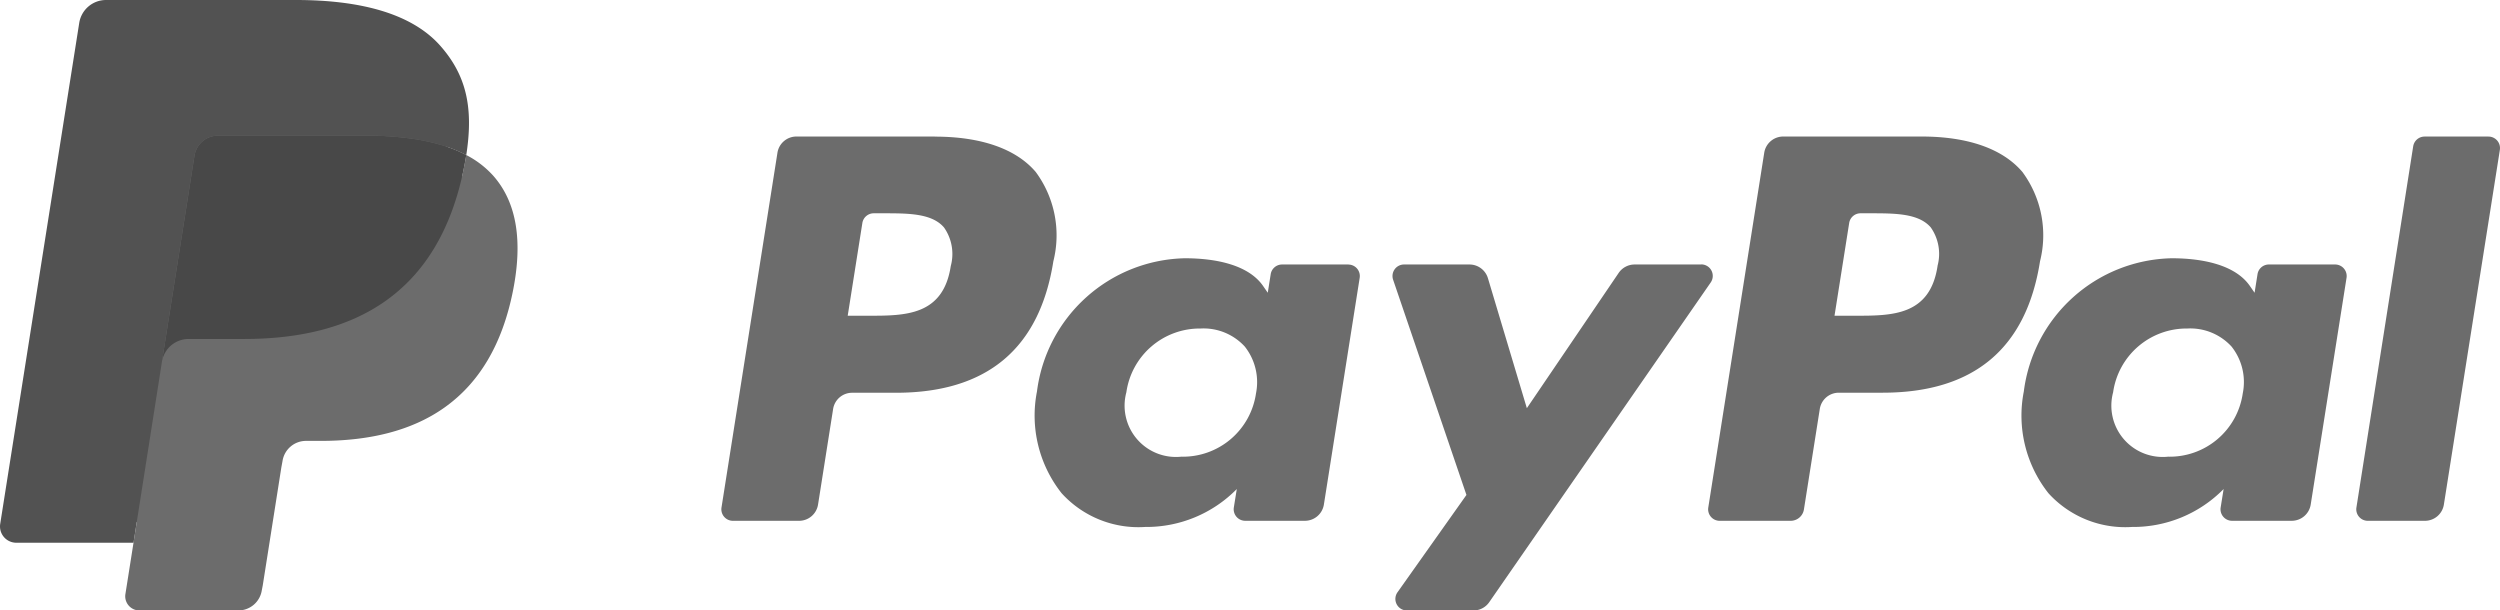
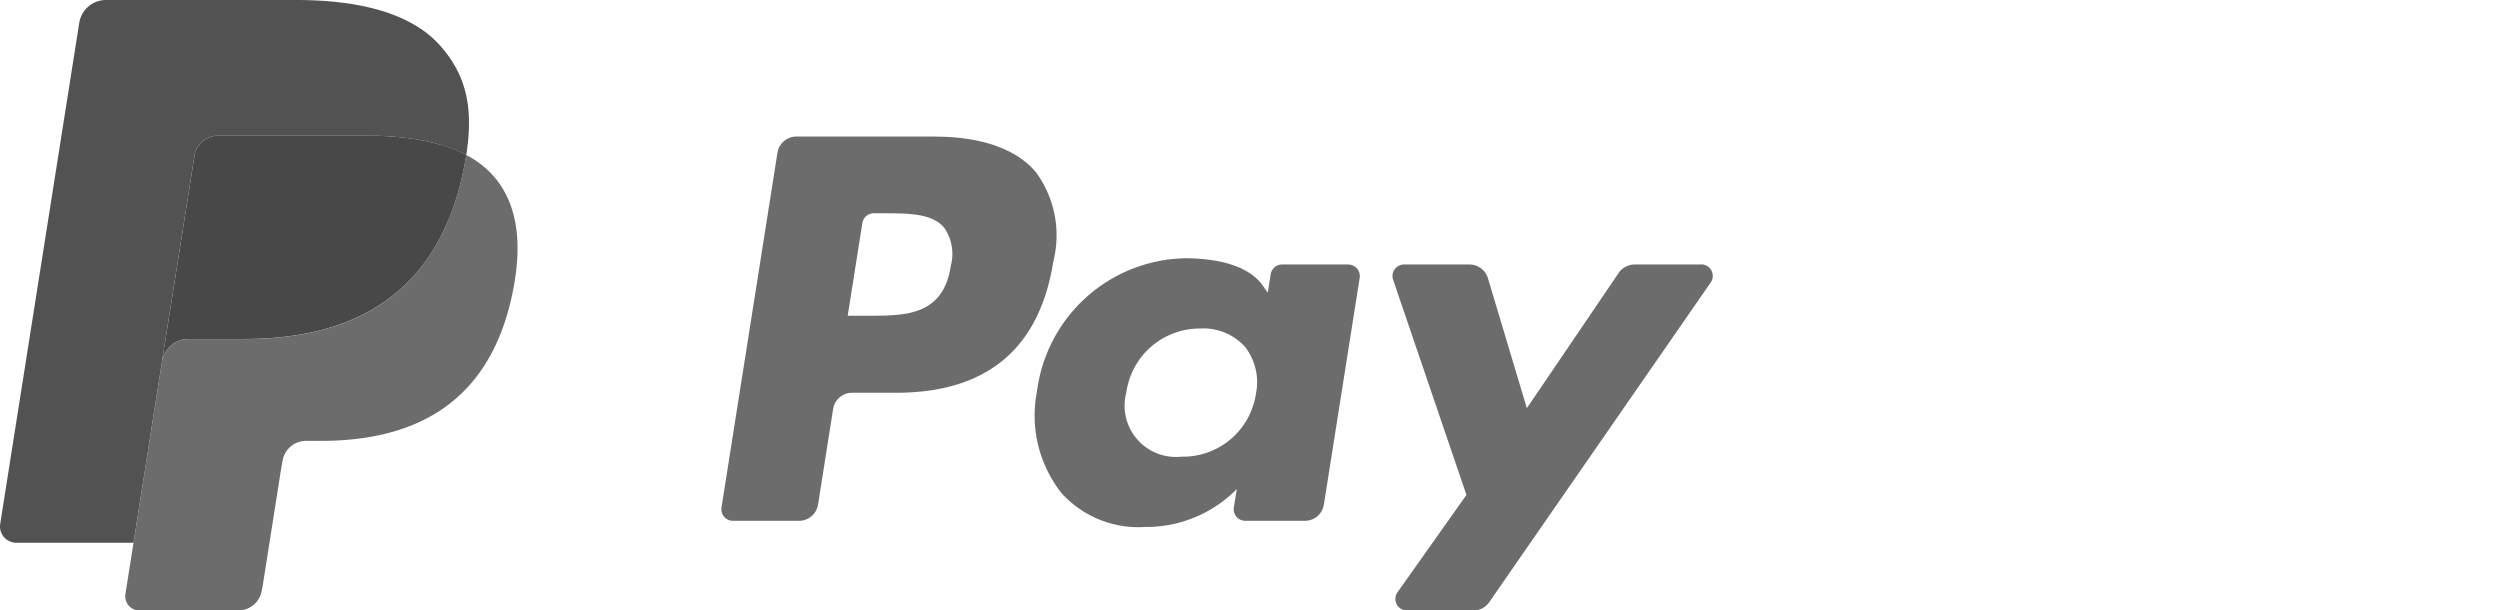
<svg xmlns="http://www.w3.org/2000/svg" width="123.586" height="30.178" viewBox="0 0 123.586 30.178">
  <defs>
    <style> .cls-1{fill:#6c6c6c} </style>
  </defs>
  <g id="PayPal">
    <path id="Path_3329" d="M46.211 6.749h-6.839a.95.95 0 0 0-.939.8l-2.766 17.539a.57.57 0 0 0 .564.658H39.5a.95.95 0 0 0 .939-.8l.746-4.73a.95.95 0 0 1 .938-.8h2.165c4.505 0 7.1-2.18 7.784-6.5A5.268 5.268 0 0 0 51.2 8.5c-.972-1.142-2.7-1.746-4.985-1.746zM47 13.154c-.374 2.454-2.249 2.454-4.062 2.454h-1.032l.724-4.583a.57.57 0 0 1 .563-.481h.473c1.235 0 2.4 0 3 .7a2.279 2.279 0 0 1 .334 1.91zm19.654-.079h-3.275a.57.57 0 0 0-.563.481l-.145.916-.229-.332c-.709-1.029-2.29-1.373-3.868-1.373a7.531 7.531 0 0 0-7.312 6.586 6.182 6.182 0 0 0 1.22 5.031 5.124 5.124 0 0 0 4.125 1.666 6.266 6.266 0 0 0 4.533-1.875l-.146.91a.57.57 0 0 0 .562.66h2.95a.95.95 0 0 0 .939-.8l1.77-11.209a.568.568 0 0 0-.561-.658zm-4.565 6.374a3.65 3.65 0 0 1-3.695 3.127 2.537 2.537 0 0 1-2.713-3.184 3.666 3.666 0 0 1 3.67-3.152 2.763 2.763 0 0 1 2.184.892 2.835 2.835 0 0 1 .554 2.317zM84.1 13.075h-3.295a.954.954 0 0 0-.787.417l-4.539 6.686-1.924-6.425a.953.953 0 0 0-.912-.678h-3.234a.57.57 0 0 0-.541.754l3.625 10.638-3.408 4.811a.57.57 0 0 0 .465.9h3.287a.949.949 0 0 0 .781-.408l10.946-15.8a.57.57 0 0 0-.468-.9z" class="cls-1" />
-     <path id="Path_3330" d="M94.992 6.749h-6.84a.95.95 0 0 0-.938.8l-2.766 17.539a.569.569 0 0 0 .562.658h3.51a.665.665 0 0 0 .656-.562l.785-4.971a.95.95 0 0 1 .938-.8h2.164c4.506 0 7.105-2.18 7.785-6.5a5.264 5.264 0 0 0-.873-4.413C99 7.353 97.281 6.749 94.992 6.749zm.789 6.405c-.373 2.454-2.248 2.454-4.062 2.454h-1.031l.725-4.583a.568.568 0 0 1 .562-.481h.473c1.234 0 2.4 0 3 .7a2.279 2.279 0 0 1 .331 1.906zm19.653-.079h-3.273a.567.567 0 0 0-.562.481l-.145.916-.23-.332c-.709-1.029-2.289-1.373-3.867-1.373a7.53 7.53 0 0 0-7.311 6.586 6.185 6.185 0 0 0 1.219 5.031 5.127 5.127 0 0 0 4.125 1.666 6.266 6.266 0 0 0 4.533-1.875l-.146.91a.57.57 0 0 0 .564.66h2.949a.95.95 0 0 0 .938-.8L116 13.733a.571.571 0 0 0-.565-.658zm-4.565 6.374a3.649 3.649 0 0 1-3.695 3.127 2.537 2.537 0 0 1-2.713-3.184 3.667 3.667 0 0 1 3.67-3.152 2.763 2.763 0 0 1 2.184.892 2.82 2.82 0 0 1 .554 2.317zm8.426-12.219l-2.807 17.858a.569.569 0 0 0 .562.658h2.822a.949.949 0 0 0 .939-.8l2.768-17.536a.57.57 0 0 0-.562-.659h-3.16a.571.571 0 0 0-.562.482z" class="cls-1" />
-     <path id="Path_3331" d="M7.266 29.154l.523-3.322-1.165-.032H1.061L4.927 1.292a.316.316 0 0 1 .314-.268h9.38c3.114 0 5.263.648 6.385 1.927a4.393 4.393 0 0 1 1.023 1.917 6.921 6.921 0 0 1 .007 2.644l-.012.077v.676l.526.3a3.69 3.69 0 0 1 1.065.812 3.781 3.781 0 0 1 .864 1.938 8.2 8.2 0 0 1-.123 2.812 9.9 9.9 0 0 1-1.156 3.181 6.547 6.547 0 0 1-1.825 2 7.4 7.4 0 0 1-2.458 1.109 12.258 12.258 0 0 1-3.072.355h-.73a2.2 2.2 0 0 0-2.171 1.853l-.055.3-.924 5.855-.042.215a.185.185 0 0 1-.058.125.155.155 0 0 1-.1.035H7.266z" class="cls-1" />
    <path id="Path_3332" d="M23.048 7.667q-.042.268-.1.55c-1.237 6.351-5.469 8.545-10.874 8.545H9.326a1.336 1.336 0 0 0-1.321 1.132L6.6 26.83l-.4 2.533a.7.7 0 0 0 .7.814h4.881a1.175 1.175 0 0 0 1.16-.99l.048-.248.919-5.832.059-.32a1.174 1.174 0 0 1 1.16-.992h.73c4.729 0 8.431-1.92 9.513-7.476.452-2.321.218-4.259-.978-5.622a4.667 4.667 0 0 0-1.336-1.03z" class="cls-1" />
    <path id="Path_3333" fill="#484848" d="M21.754 7.151a9.757 9.757 0 0 0-1.2-.267 15.284 15.284 0 0 0-2.426-.177h-7.355a1.172 1.172 0 0 0-1.159.993L8.05 17.6l-.045.289a1.336 1.336 0 0 1 1.321-1.132h2.752c5.4 0 9.637-2.195 10.874-8.545.037-.188.068-.371.1-.55a6.594 6.594 0 0 0-1.017-.429q-.138-.046-.277-.087z" />
    <path id="Path_3334" fill="#525252" d="M9.614 7.7a1.169 1.169 0 0 1 1.159-.991h7.352a15.284 15.284 0 0 1 2.426.177 9.757 9.757 0 0 1 1.481.353 6.693 6.693 0 0 1 1.017.429c.368-2.347 0-3.945-1.272-5.392C20.378.682 17.853 0 14.622 0h-9.38a1.341 1.341 0 0 0-1.325 1.133L.01 25.9a.806.806 0 0 0 .79.93h5.8l1.45-9.23 1.564-9.9z" />
  </g>
</svg>